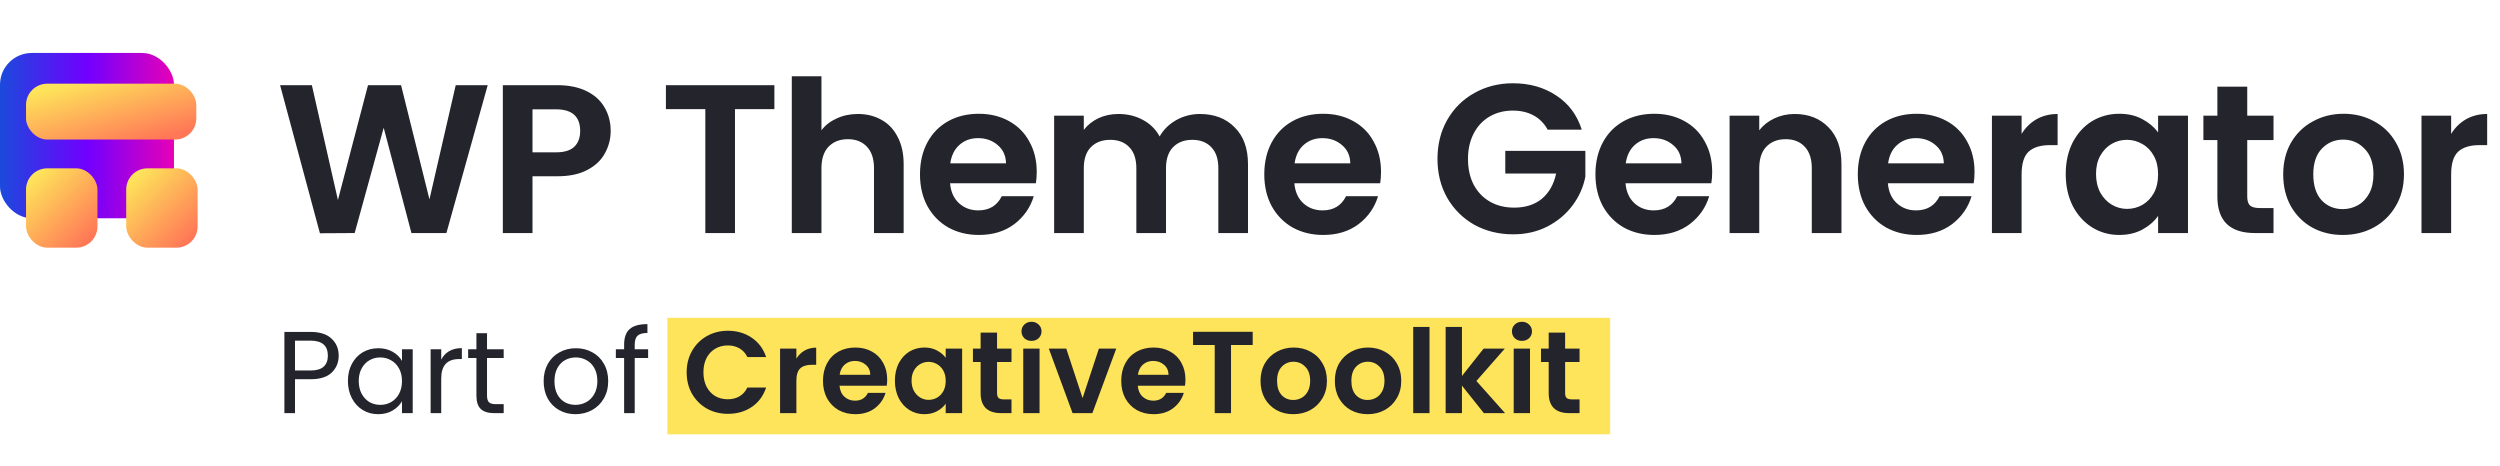
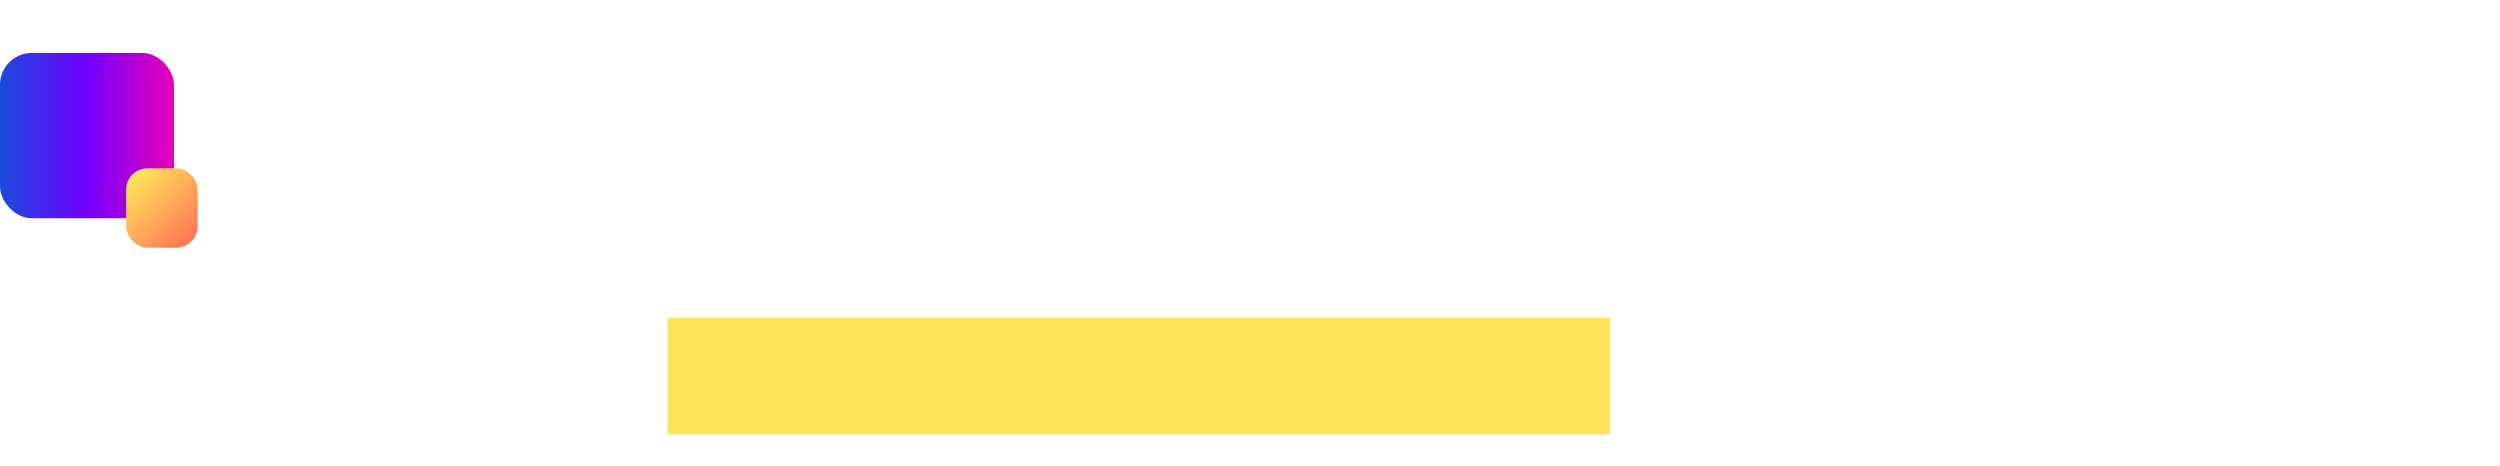
<svg xmlns="http://www.w3.org/2000/svg" width="236" height="44" viewBox="0 0 236 44" fill="none">
  <rect x="63" y="30" width="89" height="11" fill="#FEE45A" />
-   <path d="M46.04 8.04L42.14 22H38.84L36.22 12.06L33.48 22L30.2 22.02L26.44 8.04H29.44L31.9 18.88L34.74 8.04H37.86L40.54 18.82L43.02 8.04H46.04ZM57.648 12.36C57.648 13.107 57.468 13.807 57.108 14.46C56.762 15.113 56.208 15.64 55.448 16.04C54.702 16.44 53.755 16.64 52.608 16.64H50.268V22H47.468V8.04H52.608C53.688 8.04 54.608 8.227 55.368 8.6C56.128 8.973 56.695 9.487 57.068 10.14C57.455 10.793 57.648 11.533 57.648 12.36ZM52.488 14.38C53.262 14.38 53.835 14.207 54.208 13.86C54.582 13.5 54.768 13 54.768 12.36C54.768 11 54.008 10.32 52.488 10.32H50.268V14.38H52.488ZM73.102 8.04V10.3H69.382V22H66.582V10.3H62.862V8.04H73.102ZM80.985 10.76C81.825 10.76 82.572 10.947 83.225 11.32C83.878 11.68 84.385 12.22 84.745 12.94C85.118 13.647 85.305 14.5 85.305 15.5V22H82.505V15.88C82.505 15 82.285 14.327 81.845 13.86C81.405 13.38 80.805 13.14 80.045 13.14C79.272 13.14 78.658 13.38 78.205 13.86C77.765 14.327 77.545 15 77.545 15.88V22H74.745V7.2H77.545V12.3C77.905 11.82 78.385 11.447 78.985 11.18C79.585 10.9 80.251 10.76 80.985 10.76ZM97.868 16.22C97.868 16.62 97.841 16.98 97.787 17.3H89.688C89.754 18.1 90.034 18.727 90.528 19.18C91.021 19.633 91.627 19.86 92.347 19.86C93.388 19.86 94.127 19.413 94.567 18.52H97.588C97.267 19.587 96.654 20.467 95.748 21.16C94.841 21.84 93.728 22.18 92.407 22.18C91.341 22.18 90.381 21.947 89.528 21.48C88.688 21 88.028 20.327 87.547 19.46C87.081 18.593 86.847 17.593 86.847 16.46C86.847 15.313 87.081 14.307 87.547 13.44C88.014 12.573 88.668 11.907 89.507 11.44C90.347 10.973 91.314 10.74 92.407 10.74C93.461 10.74 94.401 10.967 95.228 11.42C96.067 11.873 96.714 12.52 97.168 13.36C97.634 14.187 97.868 15.14 97.868 16.22ZM94.968 15.42C94.954 14.7 94.694 14.127 94.188 13.7C93.681 13.26 93.061 13.04 92.328 13.04C91.634 13.04 91.047 13.253 90.567 13.68C90.101 14.093 89.814 14.673 89.707 15.42H94.968ZM113.271 10.76C114.631 10.76 115.725 11.18 116.551 12.02C117.391 12.847 117.811 14.007 117.811 15.5V22H115.011V15.88C115.011 15.013 114.791 14.353 114.351 13.9C113.911 13.433 113.311 13.2 112.551 13.2C111.791 13.2 111.185 13.433 110.731 13.9C110.291 14.353 110.071 15.013 110.071 15.88V22H107.271V15.88C107.271 15.013 107.051 14.353 106.611 13.9C106.171 13.433 105.571 13.2 104.811 13.2C104.038 13.2 103.425 13.433 102.971 13.9C102.531 14.353 102.311 15.013 102.311 15.88V22H99.511V10.92H102.311V12.26C102.671 11.793 103.131 11.427 103.691 11.16C104.265 10.893 104.891 10.76 105.571 10.76C106.438 10.76 107.211 10.947 107.891 11.32C108.571 11.68 109.098 12.2 109.471 12.88C109.831 12.24 110.351 11.727 111.031 11.34C111.725 10.953 112.471 10.76 113.271 10.76ZM130.368 16.22C130.368 16.62 130.342 16.98 130.288 17.3H122.188C122.255 18.1 122.535 18.727 123.028 19.18C123.522 19.633 124.128 19.86 124.848 19.86C125.888 19.86 126.628 19.413 127.068 18.52H130.088C129.768 19.587 129.155 20.467 128.248 21.16C127.342 21.84 126.228 22.18 124.908 22.18C123.842 22.18 122.882 21.947 122.028 21.48C121.188 21 120.528 20.327 120.048 19.46C119.582 18.593 119.348 17.593 119.348 16.46C119.348 15.313 119.582 14.307 120.048 13.44C120.515 12.573 121.168 11.907 122.008 11.44C122.848 10.973 123.815 10.74 124.908 10.74C125.962 10.74 126.902 10.967 127.728 11.42C128.568 11.873 129.215 12.52 129.668 13.36C130.135 14.187 130.368 15.14 130.368 16.22ZM127.468 15.42C127.455 14.7 127.195 14.127 126.688 13.7C126.182 13.26 125.562 13.04 124.828 13.04C124.135 13.04 123.548 13.253 123.068 13.68C122.602 14.093 122.315 14.673 122.208 15.42H127.468ZM146.098 12.24C145.778 11.653 145.338 11.207 144.778 10.9C144.218 10.593 143.564 10.44 142.818 10.44C141.991 10.44 141.258 10.627 140.618 11C139.978 11.373 139.478 11.907 139.118 12.6C138.758 13.293 138.578 14.093 138.578 15C138.578 15.933 138.758 16.747 139.118 17.44C139.491 18.133 140.004 18.667 140.658 19.04C141.311 19.413 142.071 19.6 142.938 19.6C144.004 19.6 144.878 19.32 145.558 18.76C146.238 18.187 146.684 17.393 146.898 16.38H142.098V14.24H149.658V16.68C149.471 17.653 149.071 18.553 148.458 19.38C147.844 20.207 147.051 20.873 146.078 21.38C145.118 21.873 144.038 22.12 142.838 22.12C141.491 22.12 140.271 21.82 139.178 21.22C138.098 20.607 137.244 19.76 136.618 18.68C136.004 17.6 135.698 16.373 135.698 15C135.698 13.627 136.004 12.4 136.618 11.32C137.244 10.227 138.098 9.38 139.178 8.78C140.271 8.167 141.484 7.86 142.818 7.86C144.391 7.86 145.758 8.247 146.918 9.02C148.078 9.78 148.878 10.853 149.318 12.24H146.098ZM161.629 16.22C161.629 16.62 161.603 16.98 161.549 17.3H153.449C153.516 18.1 153.796 18.727 154.289 19.18C154.783 19.633 155.389 19.86 156.109 19.86C157.149 19.86 157.889 19.413 158.329 18.52H161.349C161.029 19.587 160.416 20.467 159.509 21.16C158.603 21.84 157.489 22.18 156.169 22.18C155.103 22.18 154.143 21.947 153.289 21.48C152.449 21 151.789 20.327 151.309 19.46C150.843 18.593 150.609 17.593 150.609 16.46C150.609 15.313 150.843 14.307 151.309 13.44C151.776 12.573 152.429 11.907 153.269 11.44C154.109 10.973 155.076 10.74 156.169 10.74C157.223 10.74 158.163 10.967 158.989 11.42C159.829 11.873 160.476 12.52 160.929 13.36C161.396 14.187 161.629 15.14 161.629 16.22ZM158.729 15.42C158.716 14.7 158.456 14.127 157.949 13.7C157.443 13.26 156.823 13.04 156.089 13.04C155.396 13.04 154.809 13.253 154.329 13.68C153.863 14.093 153.576 14.673 153.469 15.42H158.729ZM169.413 10.76C170.733 10.76 171.8 11.18 172.613 12.02C173.426 12.847 173.833 14.007 173.833 15.5V22H171.033V15.88C171.033 15 170.813 14.327 170.373 13.86C169.933 13.38 169.333 13.14 168.573 13.14C167.8 13.14 167.186 13.38 166.733 13.86C166.293 14.327 166.073 15 166.073 15.88V22H163.273V10.92H166.073V12.3C166.446 11.82 166.92 11.447 167.493 11.18C168.08 10.9 168.72 10.76 169.413 10.76ZM186.396 16.22C186.396 16.62 186.369 16.98 186.316 17.3H178.216C178.282 18.1 178.562 18.727 179.056 19.18C179.549 19.633 180.156 19.86 180.876 19.86C181.916 19.86 182.656 19.413 183.096 18.52H186.116C185.796 19.587 185.182 20.467 184.276 21.16C183.369 21.84 182.256 22.18 180.936 22.18C179.869 22.18 178.909 21.947 178.056 21.48C177.216 21 176.556 20.327 176.076 19.46C175.609 18.593 175.376 17.593 175.376 16.46C175.376 15.313 175.609 14.307 176.076 13.44C176.542 12.573 177.196 11.907 178.036 11.44C178.876 10.973 179.842 10.74 180.936 10.74C181.989 10.74 182.929 10.967 183.756 11.42C184.596 11.873 185.242 12.52 185.696 13.36C186.162 14.187 186.396 15.14 186.396 16.22ZM183.496 15.42C183.482 14.7 183.222 14.127 182.716 13.7C182.209 13.26 181.589 13.04 180.856 13.04C180.162 13.04 179.576 13.253 179.096 13.68C178.629 14.093 178.342 14.673 178.236 15.42H183.496ZM190.839 12.64C191.199 12.053 191.666 11.593 192.239 11.26C192.826 10.927 193.493 10.76 194.239 10.76V13.7H193.499C192.619 13.7 191.953 13.907 191.499 14.32C191.059 14.733 190.839 15.453 190.839 16.48V22H188.039V10.92H190.839V12.64ZM195.005 16.42C195.005 15.3 195.225 14.307 195.665 13.44C196.119 12.573 196.725 11.907 197.485 11.44C198.259 10.973 199.119 10.74 200.065 10.74C200.892 10.74 201.612 10.907 202.225 11.24C202.852 11.573 203.352 11.993 203.725 12.5V10.92H206.545V22H203.725V20.38C203.365 20.9 202.865 21.333 202.225 21.68C201.599 22.013 200.872 22.18 200.045 22.18C199.112 22.18 198.259 21.94 197.485 21.46C196.725 20.98 196.119 20.307 195.665 19.44C195.225 18.56 195.005 17.553 195.005 16.42ZM203.725 16.46C203.725 15.78 203.592 15.2 203.325 14.72C203.059 14.227 202.699 13.853 202.245 13.6C201.792 13.333 201.305 13.2 200.785 13.2C200.265 13.2 199.785 13.327 199.345 13.58C198.905 13.833 198.545 14.207 198.265 14.7C197.999 15.18 197.865 15.753 197.865 16.42C197.865 17.087 197.999 17.673 198.265 18.18C198.545 18.673 198.905 19.053 199.345 19.32C199.799 19.587 200.279 19.72 200.785 19.72C201.305 19.72 201.792 19.593 202.245 19.34C202.699 19.073 203.059 18.7 203.325 18.22C203.592 17.727 203.725 17.14 203.725 16.46ZM212.14 13.22V18.58C212.14 18.953 212.227 19.227 212.4 19.4C212.587 19.56 212.893 19.64 213.32 19.64H214.62V22H212.86C210.5 22 209.32 20.853 209.32 18.56V13.22H208V10.92H209.32V8.18H212.14V10.92H214.62V13.22H212.14ZM221.154 22.18C220.087 22.18 219.127 21.947 218.274 21.48C217.421 21 216.747 20.327 216.254 19.46C215.774 18.593 215.534 17.593 215.534 16.46C215.534 15.327 215.781 14.327 216.274 13.46C216.781 12.593 217.467 11.927 218.334 11.46C219.201 10.98 220.167 10.74 221.234 10.74C222.301 10.74 223.267 10.98 224.134 11.46C225.001 11.927 225.681 12.593 226.174 13.46C226.681 14.327 226.934 15.327 226.934 16.46C226.934 17.593 226.674 18.593 226.154 19.46C225.647 20.327 224.954 21 224.074 21.48C223.207 21.947 222.234 22.18 221.154 22.18ZM221.154 19.74C221.661 19.74 222.134 19.62 222.574 19.38C223.027 19.127 223.387 18.753 223.654 18.26C223.921 17.767 224.054 17.167 224.054 16.46C224.054 15.407 223.774 14.6 223.214 14.04C222.667 13.467 221.994 13.18 221.194 13.18C220.394 13.18 219.721 13.467 219.174 14.04C218.641 14.6 218.374 15.407 218.374 16.46C218.374 17.513 218.634 18.327 219.154 18.9C219.687 19.46 220.354 19.74 221.154 19.74ZM231.388 12.64C231.748 12.053 232.214 11.593 232.788 11.26C233.374 10.927 234.041 10.76 234.788 10.76V13.7H234.048C233.168 13.7 232.501 13.907 232.048 14.32C231.608 14.733 231.388 15.453 231.388 16.48V22H228.588V10.92H231.388V12.64Z" fill="#24252C" />
-   <path d="M31.973 33.577C31.973 34.215 31.753 34.747 31.313 35.172C30.88 35.59 30.217 35.799 29.322 35.799H27.848V39H26.847V31.333H29.322C30.187 31.333 30.844 31.542 31.291 31.96C31.746 32.378 31.973 32.917 31.973 33.577ZM29.322 34.974C29.879 34.974 30.29 34.853 30.554 34.611C30.818 34.369 30.95 34.024 30.95 33.577C30.95 32.631 30.407 32.158 29.322 32.158H27.848V34.974H29.322ZM32.843 35.964C32.843 35.348 32.968 34.809 33.217 34.347C33.467 33.878 33.807 33.515 34.24 33.258C34.68 33.001 35.168 32.873 35.703 32.873C36.231 32.873 36.69 32.987 37.078 33.214C37.467 33.441 37.757 33.727 37.947 34.072V32.972H38.959V39H37.947V37.878C37.749 38.23 37.452 38.523 37.056 38.758C36.667 38.985 36.213 39.099 35.692 39.099C35.157 39.099 34.673 38.967 34.24 38.703C33.807 38.439 33.467 38.069 33.217 37.592C32.968 37.115 32.843 36.573 32.843 35.964ZM37.947 35.975C37.947 35.52 37.855 35.124 37.672 34.787C37.489 34.45 37.239 34.193 36.924 34.017C36.616 33.834 36.275 33.742 35.901 33.742C35.527 33.742 35.186 33.83 34.878 34.006C34.57 34.182 34.325 34.439 34.141 34.776C33.958 35.113 33.866 35.509 33.866 35.964C33.866 36.426 33.958 36.829 34.141 37.174C34.325 37.511 34.57 37.772 34.878 37.955C35.186 38.131 35.527 38.219 35.901 38.219C36.275 38.219 36.616 38.131 36.924 37.955C37.239 37.772 37.489 37.511 37.672 37.174C37.855 36.829 37.947 36.43 37.947 35.975ZM41.652 33.951C41.828 33.606 42.077 33.339 42.4 33.148C42.73 32.957 43.129 32.862 43.599 32.862V33.896H43.335C42.213 33.896 41.652 34.505 41.652 35.722V39H40.651V32.972H41.652V33.951ZM45.975 33.797V37.35C45.975 37.643 46.038 37.852 46.162 37.977C46.287 38.094 46.503 38.153 46.811 38.153H47.548V39H46.646C46.089 39 45.671 38.872 45.392 38.615C45.114 38.358 44.974 37.937 44.974 37.35V33.797H44.193V32.972H44.974V31.454H45.975V32.972H47.548V33.797H45.975ZM54.323 39.099C53.758 39.099 53.245 38.971 52.783 38.714C52.328 38.457 51.969 38.094 51.705 37.625C51.448 37.148 51.32 36.598 51.32 35.975C51.32 35.359 51.452 34.816 51.716 34.347C51.987 33.87 52.354 33.507 52.816 33.258C53.278 33.001 53.795 32.873 54.367 32.873C54.939 32.873 55.456 33.001 55.918 33.258C56.38 33.507 56.743 33.867 57.007 34.336C57.278 34.805 57.414 35.352 57.414 35.975C57.414 36.598 57.274 37.148 56.996 37.625C56.724 38.094 56.354 38.457 55.885 38.714C55.415 38.971 54.895 39.099 54.323 39.099ZM54.323 38.219C54.682 38.219 55.019 38.135 55.335 37.966C55.65 37.797 55.903 37.544 56.094 37.207C56.292 36.87 56.391 36.459 56.391 35.975C56.391 35.491 56.295 35.08 56.105 34.743C55.914 34.406 55.665 34.156 55.357 33.995C55.049 33.826 54.715 33.742 54.356 33.742C53.989 33.742 53.652 33.826 53.344 33.995C53.043 34.156 52.801 34.406 52.618 34.743C52.434 35.08 52.343 35.491 52.343 35.975C52.343 36.466 52.431 36.881 52.607 37.218C52.79 37.555 53.032 37.808 53.333 37.977C53.633 38.138 53.963 38.219 54.323 38.219ZM61.183 33.797H59.918V39H58.917V33.797H58.136V32.972H58.917V32.543C58.917 31.868 59.089 31.377 59.434 31.069C59.786 30.754 60.347 30.596 61.117 30.596V31.432C60.677 31.432 60.365 31.52 60.182 31.696C60.006 31.865 59.918 32.147 59.918 32.543V32.972H61.183V33.797ZM64.82 35.15C64.82 34.395 64.989 33.72 65.326 33.126C65.671 32.525 66.137 32.059 66.724 31.729C67.317 31.392 67.981 31.223 68.715 31.223C69.573 31.223 70.324 31.443 70.969 31.883C71.615 32.323 72.066 32.932 72.323 33.709H70.552C70.376 33.342 70.126 33.067 69.803 32.884C69.488 32.701 69.121 32.609 68.704 32.609C68.256 32.609 67.856 32.715 67.504 32.928C67.16 33.133 66.888 33.427 66.691 33.808C66.5 34.189 66.404 34.637 66.404 35.15C66.404 35.656 66.5 36.103 66.691 36.492C66.888 36.873 67.16 37.17 67.504 37.383C67.856 37.588 68.256 37.691 68.704 37.691C69.121 37.691 69.488 37.599 69.803 37.416C70.126 37.225 70.376 36.947 70.552 36.58H72.323C72.066 37.365 71.615 37.977 70.969 38.417C70.332 38.85 69.58 39.066 68.715 39.066C67.981 39.066 67.317 38.901 66.724 38.571C66.137 38.234 65.671 37.768 65.326 37.174C64.989 36.58 64.82 35.905 64.82 35.15ZM75.178 33.852C75.376 33.529 75.633 33.276 75.948 33.093C76.271 32.91 76.637 32.818 77.048 32.818V34.435H76.641C76.157 34.435 75.79 34.549 75.541 34.776C75.299 35.003 75.178 35.399 75.178 35.964V39H73.638V32.906H75.178V33.852ZM83.75 35.821C83.75 36.041 83.736 36.239 83.706 36.415H79.251C79.288 36.855 79.442 37.2 79.713 37.449C79.984 37.698 80.318 37.823 80.714 37.823C81.286 37.823 81.693 37.577 81.935 37.086H83.596C83.42 37.673 83.083 38.157 82.584 38.538C82.085 38.912 81.473 39.099 80.747 39.099C80.16 39.099 79.632 38.971 79.163 38.714C78.701 38.45 78.338 38.08 78.074 37.603C77.817 37.126 77.689 36.576 77.689 35.953C77.689 35.322 77.817 34.769 78.074 34.292C78.331 33.815 78.69 33.449 79.152 33.192C79.614 32.935 80.146 32.807 80.747 32.807C81.326 32.807 81.844 32.932 82.298 33.181C82.76 33.43 83.116 33.786 83.365 34.248C83.622 34.703 83.75 35.227 83.75 35.821ZM82.155 35.381C82.148 34.985 82.005 34.67 81.726 34.435C81.448 34.193 81.106 34.072 80.703 34.072C80.322 34.072 79.999 34.189 79.735 34.424C79.478 34.651 79.321 34.97 79.262 35.381H82.155ZM84.478 35.931C84.478 35.315 84.599 34.769 84.841 34.292C85.091 33.815 85.424 33.449 85.842 33.192C86.268 32.935 86.741 32.807 87.261 32.807C87.716 32.807 88.112 32.899 88.449 33.082C88.794 33.265 89.069 33.496 89.274 33.775V32.906H90.825V39H89.274V38.109C89.076 38.395 88.801 38.633 88.449 38.824C88.105 39.007 87.705 39.099 87.25 39.099C86.737 39.099 86.268 38.967 85.842 38.703C85.424 38.439 85.091 38.069 84.841 37.592C84.599 37.108 84.478 36.554 84.478 35.931ZM89.274 35.953C89.274 35.579 89.201 35.26 89.054 34.996C88.908 34.725 88.71 34.519 88.46 34.38C88.211 34.233 87.943 34.16 87.657 34.16C87.371 34.16 87.107 34.23 86.865 34.369C86.623 34.508 86.425 34.714 86.271 34.985C86.125 35.249 86.051 35.564 86.051 35.931C86.051 36.298 86.125 36.62 86.271 36.899C86.425 37.17 86.623 37.379 86.865 37.526C87.115 37.673 87.379 37.746 87.657 37.746C87.943 37.746 88.211 37.676 88.46 37.537C88.71 37.39 88.908 37.185 89.054 36.921C89.201 36.65 89.274 36.327 89.274 35.953ZM94.122 34.171V37.119C94.122 37.324 94.17 37.475 94.265 37.57C94.368 37.658 94.537 37.702 94.771 37.702H95.486V39H94.518C93.22 39 92.571 38.369 92.571 37.108V34.171H91.845V32.906H92.571V31.399H94.122V32.906H95.486V34.171H94.122ZM97.375 32.18C97.104 32.18 96.876 32.096 96.693 31.927C96.517 31.751 96.429 31.535 96.429 31.278C96.429 31.021 96.517 30.809 96.693 30.64C96.876 30.464 97.104 30.376 97.375 30.376C97.646 30.376 97.87 30.464 98.046 30.64C98.229 30.809 98.321 31.021 98.321 31.278C98.321 31.535 98.229 31.751 98.046 31.927C97.87 32.096 97.646 32.18 97.375 32.18ZM98.134 32.906V39H96.594V32.906H98.134ZM102.196 37.581L103.736 32.906H105.375L103.12 39H101.25L99.007 32.906H100.656L102.196 37.581ZM111.905 35.821C111.905 36.041 111.891 36.239 111.861 36.415H107.406C107.443 36.855 107.597 37.2 107.868 37.449C108.14 37.698 108.473 37.823 108.869 37.823C109.441 37.823 109.848 37.577 110.09 37.086H111.751C111.575 37.673 111.238 38.157 110.739 38.538C110.241 38.912 109.628 39.099 108.902 39.099C108.316 39.099 107.788 38.971 107.318 38.714C106.856 38.45 106.493 38.08 106.229 37.603C105.973 37.126 105.844 36.576 105.844 35.953C105.844 35.322 105.973 34.769 106.229 34.292C106.486 33.815 106.845 33.449 107.307 33.192C107.769 32.935 108.301 32.807 108.902 32.807C109.482 32.807 109.999 32.932 110.453 33.181C110.915 33.43 111.271 33.786 111.52 34.248C111.777 34.703 111.905 35.227 111.905 35.821ZM110.31 35.381C110.303 34.985 110.16 34.67 109.881 34.435C109.603 34.193 109.262 34.072 108.858 34.072C108.477 34.072 108.154 34.189 107.89 34.424C107.634 34.651 107.476 34.97 107.417 35.381H110.31ZM118.255 31.322V32.565H116.209V39H114.669V32.565H112.623V31.322H118.255ZM122.084 39.099C121.497 39.099 120.969 38.971 120.5 38.714C120.031 38.45 119.66 38.08 119.389 37.603C119.125 37.126 118.993 36.576 118.993 35.953C118.993 35.33 119.129 34.78 119.4 34.303C119.679 33.826 120.056 33.46 120.533 33.203C121.01 32.939 121.541 32.807 122.128 32.807C122.715 32.807 123.246 32.939 123.723 33.203C124.2 33.46 124.574 33.826 124.845 34.303C125.124 34.78 125.263 35.33 125.263 35.953C125.263 36.576 125.12 37.126 124.834 37.603C124.555 38.08 124.174 38.45 123.69 38.714C123.213 38.971 122.678 39.099 122.084 39.099ZM122.084 37.757C122.363 37.757 122.623 37.691 122.865 37.559C123.114 37.42 123.312 37.214 123.459 36.943C123.606 36.672 123.679 36.342 123.679 35.953C123.679 35.374 123.525 34.93 123.217 34.622C122.916 34.307 122.546 34.149 122.106 34.149C121.666 34.149 121.296 34.307 120.995 34.622C120.702 34.93 120.555 35.374 120.555 35.953C120.555 36.532 120.698 36.98 120.984 37.295C121.277 37.603 121.644 37.757 122.084 37.757ZM129.099 39.099C128.512 39.099 127.984 38.971 127.515 38.714C127.045 38.45 126.675 38.08 126.404 37.603C126.14 37.126 126.008 36.576 126.008 35.953C126.008 35.33 126.143 34.78 126.415 34.303C126.693 33.826 127.071 33.46 127.548 33.203C128.024 32.939 128.556 32.807 129.143 32.807C129.729 32.807 130.261 32.939 130.738 33.203C131.214 33.46 131.588 33.826 131.86 34.303C132.138 34.78 132.278 35.33 132.278 35.953C132.278 36.576 132.135 37.126 131.849 37.603C131.57 38.08 131.189 38.45 130.705 38.714C130.228 38.971 129.693 39.099 129.099 39.099ZM129.099 37.757C129.377 37.757 129.638 37.691 129.88 37.559C130.129 37.42 130.327 37.214 130.474 36.943C130.62 36.672 130.694 36.342 130.694 35.953C130.694 35.374 130.54 34.93 130.232 34.622C129.931 34.307 129.561 34.149 129.121 34.149C128.681 34.149 128.31 34.307 128.01 34.622C127.716 34.93 127.57 35.374 127.57 35.953C127.57 36.532 127.713 36.98 127.999 37.295C128.292 37.603 128.659 37.757 129.099 37.757ZM134.947 30.86V39H133.407V30.86H134.947ZM140.077 39L138.009 36.404V39H136.469V30.86H138.009V35.491L140.055 32.906H142.057L139.373 35.964L142.079 39H140.077ZM143.674 32.18C143.402 32.18 143.175 32.096 142.992 31.927C142.816 31.751 142.728 31.535 142.728 31.278C142.728 31.021 142.816 30.809 142.992 30.64C143.175 30.464 143.402 30.376 143.674 30.376C143.945 30.376 144.169 30.464 144.345 30.64C144.528 30.809 144.62 31.021 144.62 31.278C144.62 31.535 144.528 31.751 144.345 31.927C144.169 32.096 143.945 32.18 143.674 32.18ZM144.433 32.906V39H142.893V32.906H144.433ZM147.747 34.171V37.119C147.747 37.324 147.795 37.475 147.89 37.57C147.993 37.658 148.162 37.702 148.396 37.702H149.111V39H148.143C146.845 39 146.196 38.369 146.196 37.108V34.171H145.47V32.906H146.196V31.399H147.747V32.906H149.111V34.171H147.747Z" fill="#24252C" />
  <rect y="5" width="16.422" height="15.601" rx="3" fill="url(#paint0_linear)" />
-   <rect x="2.457" y="7.9" width="16.072" height="5.274" rx="2" fill="url(#paint1_linear)" />
-   <rect x="2.457" y="15.891" width="6.743" height="7.488" rx="2" fill="url(#paint2_linear)" />
  <rect x="11.914" y="15.891" width="6.743" height="7.488" rx="2" fill="url(#paint3_linear)" />
  <defs>
    <linearGradient id="paint0_linear" x1="0" y1="12.801" x2="16.422" y2="12.801" gradientUnits="userSpaceOnUse">
      <stop stop-color="#1B4ADC" />
      <stop offset="0.5" stop-color="#7000FF" />
      <stop offset="1" stop-color="#E700B7" />
    </linearGradient>
    <linearGradient id="paint1_linear" x1="16.713" y1="12.658" x2="14.617" y2="5.431" gradientUnits="userSpaceOnUse">
      <stop stop-color="#FF7757" />
      <stop offset="1" stop-color="#FEE45A" />
    </linearGradient>
    <linearGradient id="paint2_linear" x1="8.438" y1="22.645" x2="2.878" y2="16.979" gradientUnits="userSpaceOnUse">
      <stop stop-color="#FF7757" />
      <stop offset="1" stop-color="#FEE45A" />
    </linearGradient>
    <linearGradient id="paint3_linear" x1="17.895" y1="22.645" x2="12.335" y2="16.979" gradientUnits="userSpaceOnUse">
      <stop stop-color="#FF7757" />
      <stop offset="1" stop-color="#FEE45A" />
    </linearGradient>
  </defs>
</svg>